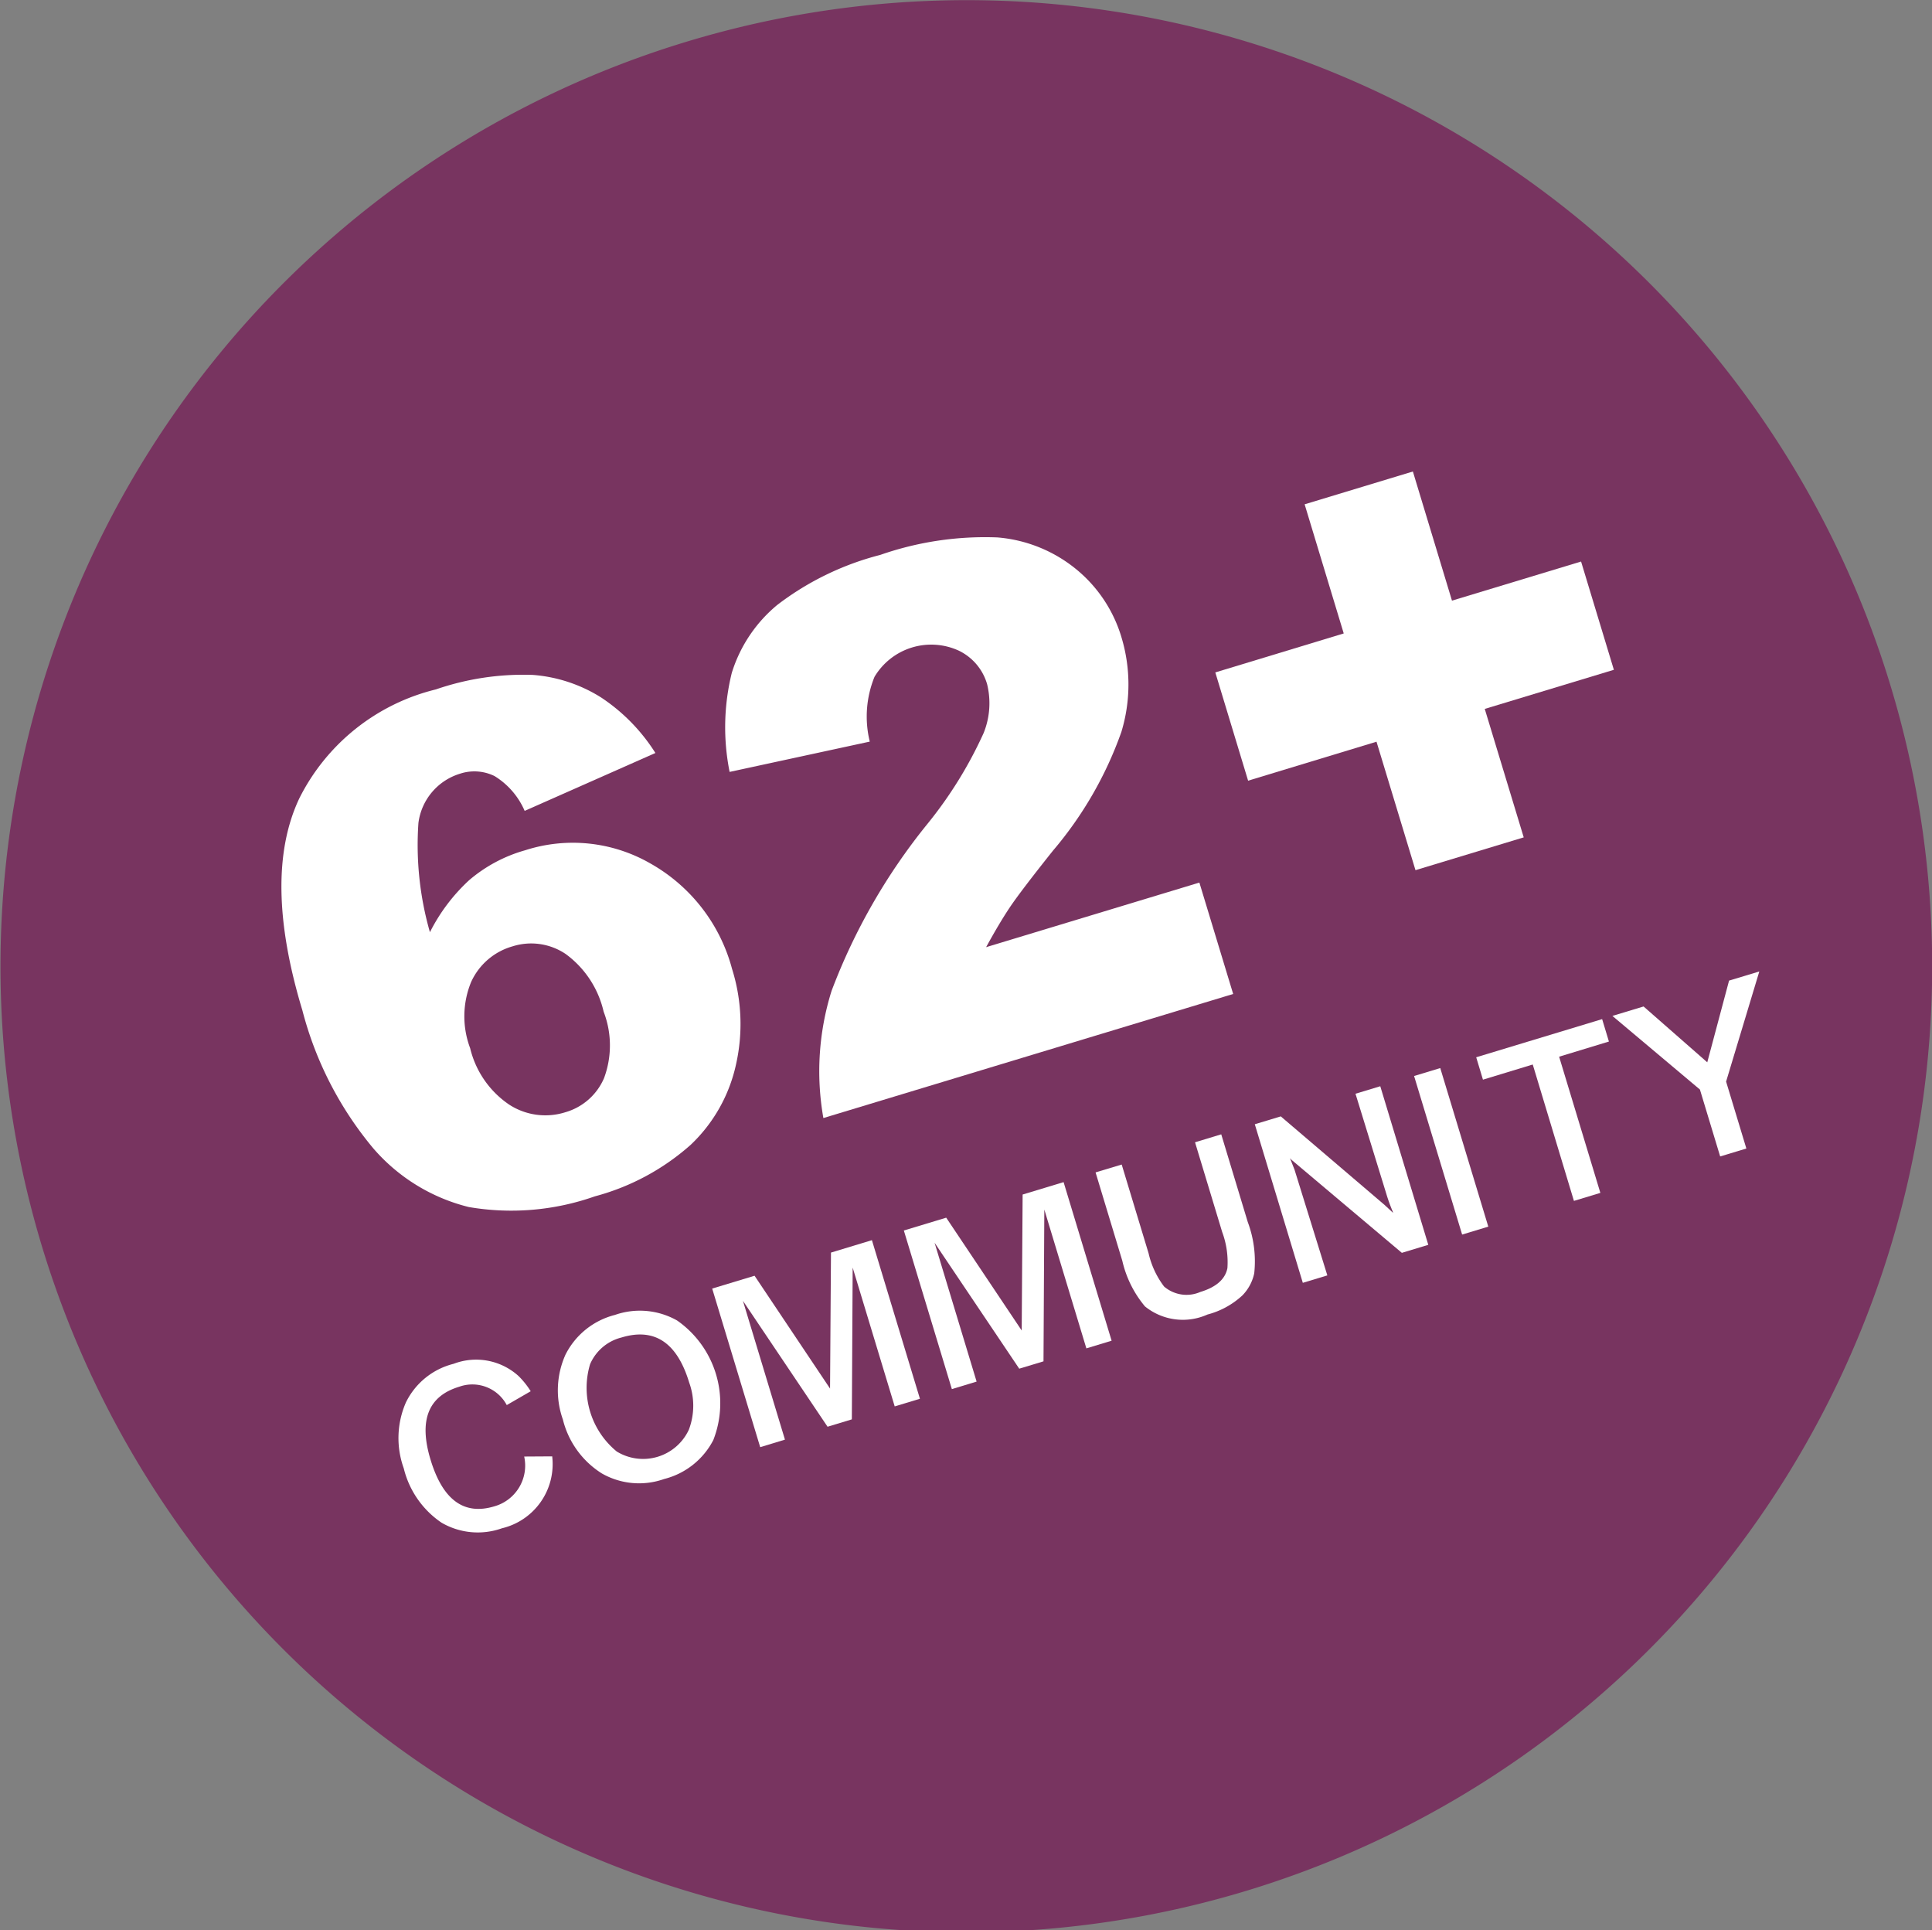
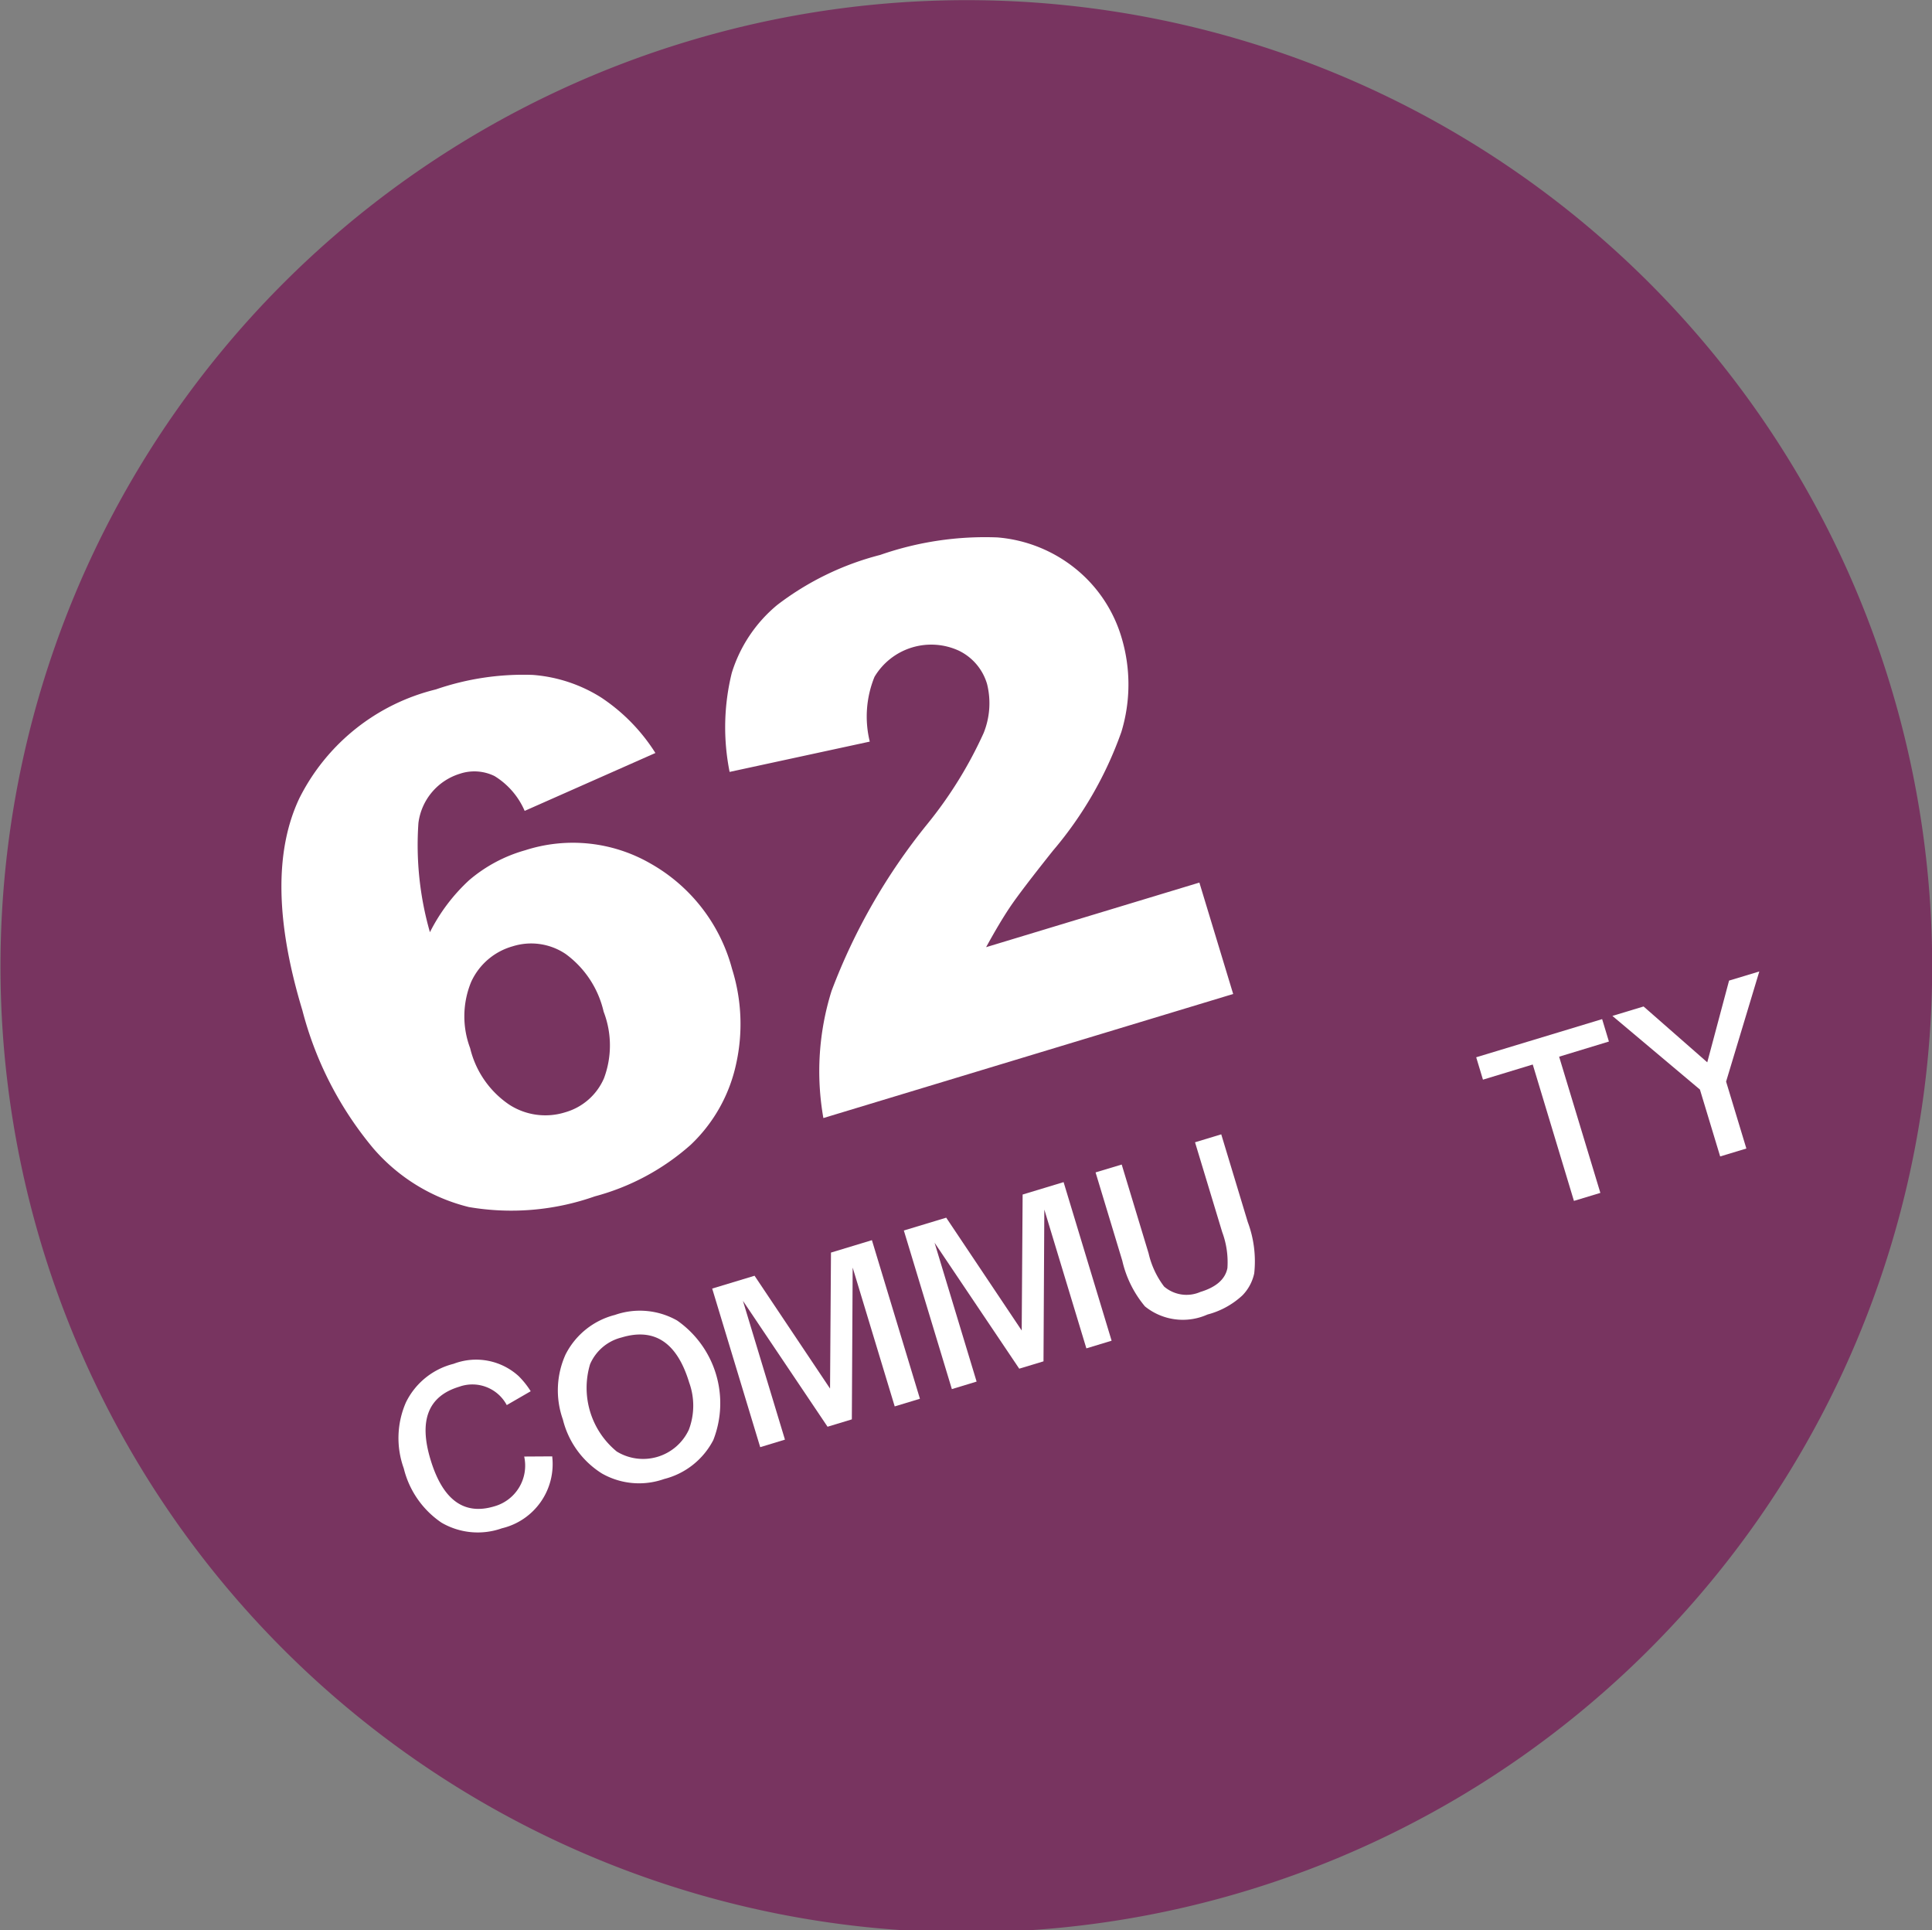
<svg xmlns="http://www.w3.org/2000/svg" width="89.242" height="89.151" viewBox="0 0 89.242 89.151">
  <rect x="0" y="0" width="89.242" height="89.151" fill="#808080" stroke="none" />
  <g transform="translate(-601.325 381.836)">
    <path d="M871.645,287.811a44.614,44.614,0,1,1-55.612-29.719,44.587,44.587,0,0,1,55.612,29.719" transform="translate(-183 -638)" fill="#783460" />
    <path d="M814.6,290.94l-6.04,2.674a3.52,3.52,0,0,0-1.391-1.608,2.115,2.115,0,0,0-1.6-.108,2.743,2.743,0,0,0-1.916,2.271,14.6,14.6,0,0,0,.531,5.048,8.4,8.4,0,0,1,1.809-2.4,6.811,6.811,0,0,1,2.592-1.385,7.179,7.179,0,0,1,5.791.615,7.925,7.925,0,0,1,3.763,4.863,8.493,8.493,0,0,1,.181,4.426,7.233,7.233,0,0,1-2.091,3.7,10.874,10.874,0,0,1-4.427,2.38,11.608,11.608,0,0,1-5.821.494,8.528,8.528,0,0,1-4.415-2.713,16.319,16.319,0,0,1-3.274-6.373q-1.862-6.15-.14-9.791a9.6,9.6,0,0,1,6.306-5.029,12.4,12.4,0,0,1,4.474-.67,6.885,6.885,0,0,1,3.165,1.046,8.528,8.528,0,0,1,2.5,2.557m-8.556,13.633a4.383,4.383,0,0,0,1.8,2.607,3.066,3.066,0,0,0,2.594.356,2.78,2.78,0,0,0,1.79-1.573,4.33,4.33,0,0,0-.017-3.073,4.563,4.563,0,0,0-1.754-2.664A2.852,2.852,0,0,0,808,299.87a3,3,0,0,0-1.912,1.644,4.168,4.168,0,0,0-.046,3.059" transform="translate(-183 -638)" fill="#fff" />
    <path d="M841.287,302.07,822.358,307.8a12.412,12.412,0,0,1,.378-5.872,27.817,27.817,0,0,1,4.423-7.706,19.28,19.28,0,0,0,2.6-4.2,3.674,3.674,0,0,0,.161-2.264,2.483,2.483,0,0,0-1.3-1.541,3.052,3.052,0,0,0-3.9,1.205,4.858,4.858,0,0,0-.219,2.992l-6.474,1.4a10.469,10.469,0,0,1,.1-4.572,6.6,6.6,0,0,1,2.1-3.139,13.213,13.213,0,0,1,4.754-2.31,14.707,14.707,0,0,1,5.41-.809,6.584,6.584,0,0,1,3.62,1.449,6.432,6.432,0,0,1,2.127,3.2,7.527,7.527,0,0,1-.015,4.334,17.412,17.412,0,0,1-3.165,5.49q-1.508,1.894-1.99,2.615t-1.093,1.836l9.851-2.983Z" transform="translate(-183 -638)" fill="#fff" />
-     <path d="M840.462,287.219l5.932-1.8-1.806-5.964,5-1.515,1.806,5.964,5.963-1.806,1.515,5-5.964,1.806,1.8,5.933-5,1.515-1.8-5.933-5.931,1.8Z" transform="translate(-183 -638)" fill="#fff" />
    <path d="M807.733,321.056a1.8,1.8,0,0,0-2.2-.846q-2.145.65-1.321,3.365.844,2.793,2.945,2.158a1.953,1.953,0,0,0,1.381-2.3l1.294-.008a3.047,3.047,0,0,1-2.322,3.321,3.327,3.327,0,0,1-2.792-.26,4.245,4.245,0,0,1-1.743-2.51,4.112,4.112,0,0,1,.1-3.043,3.352,3.352,0,0,1,2.2-1.782,2.915,2.915,0,0,1,3.005.566,3.854,3.854,0,0,1,.559.7Z" transform="translate(-183 -638)" fill="#fff" />
    <path d="M810.463,318.693a3.528,3.528,0,0,1,2.265-1.8,3.49,3.49,0,0,1,2.874.257,4.66,4.66,0,0,1,1.672,5.521,3.526,3.526,0,0,1-2.274,1.8,3.467,3.467,0,0,1-2.875-.258,4.1,4.1,0,0,1-1.8-2.492,4.021,4.021,0,0,1,.138-3.032m2.35,4.511a2.33,2.33,0,0,0,3.332-1.009,3.135,3.135,0,0,0,.014-2.177q-.84-2.772-3.126-2.079a2.147,2.147,0,0,0-1.451,1.232,3.8,3.8,0,0,0,1.231,4.033" transform="translate(-183 -638)" fill="#fff" />
    <path d="M824.6,313.44l2.218,7.324-1.165.353-1.942-6.411-.038,7.01-1.122.34-3.909-5.815,1.941,6.411L819.44,323l-2.218-7.325,1.957-.592,3.487,5.211.043-6.281Z" transform="translate(-183 -638)" fill="#fff" />
    <path d="M833.454,310.759l2.218,7.324-1.166.354-1.942-6.411-.038,7.01-1.121.339-3.91-5.815,1.941,6.411-1.143.347-2.218-7.325,1.957-.592,3.487,5.211.043-6.28Z" transform="translate(-183 -638)" fill="#fff" />
    <path d="M836.138,309.947l1.242,4.1a4.034,4.034,0,0,0,.717,1.535,1.591,1.591,0,0,0,1.672.25q1.1-.333,1.252-1.1a3.985,3.985,0,0,0-.241-1.667l-1.255-4.146,1.211-.367,1.224,4.047a5.178,5.178,0,0,1,.3,2.371,2.078,2.078,0,0,1-.544,1.018,3.773,3.773,0,0,1-1.616.886,2.781,2.781,0,0,1-2.887-.375,5.019,5.019,0,0,1-1.047-2.108l-1.235-4.081Z" transform="translate(-183 -638)" fill="#fff" />
-     <path d="M842.286,308.086l1.2-.363,4.789,4.085.4.371-.02-.067a7.648,7.648,0,0,1-.29-.8l-1.428-4.635,1.145-.346,2.218,7.324-1.221.37-5.094-4.293a.648.648,0,0,0-.071-.074l.207.526,1.516,4.883-1.133.343Z" transform="translate(-183 -638)" fill="#fff" />
-     <rect width="1.263" height="7.652" transform="matrix(0.957, -0.29, 0.29, 0.957, 666.644, -332.142)" fill="#fff" />
-     <path d="M855.125,305.327l-2.3.7-.312-1.034,5.817-1.762.313,1.035-2.3.7,1.905,6.29-1.221.37Z" transform="translate(-183 -638)" fill="#fff" />
+     <path d="M855.125,305.327l-2.3.7-.312-1.034,5.817-1.762.313,1.035-2.3.7,1.905,6.29-1.221.37" transform="translate(-183 -638)" fill="#fff" />
    <path d="M865.59,301.03l-1.534,5.086.936,3.091-1.21.366-.935-3.09-4.043-3.4,1.44-.436,2.942,2.579,1.007-3.774Z" transform="translate(-183 -638)" fill="#fff" />
  </g>
</svg>